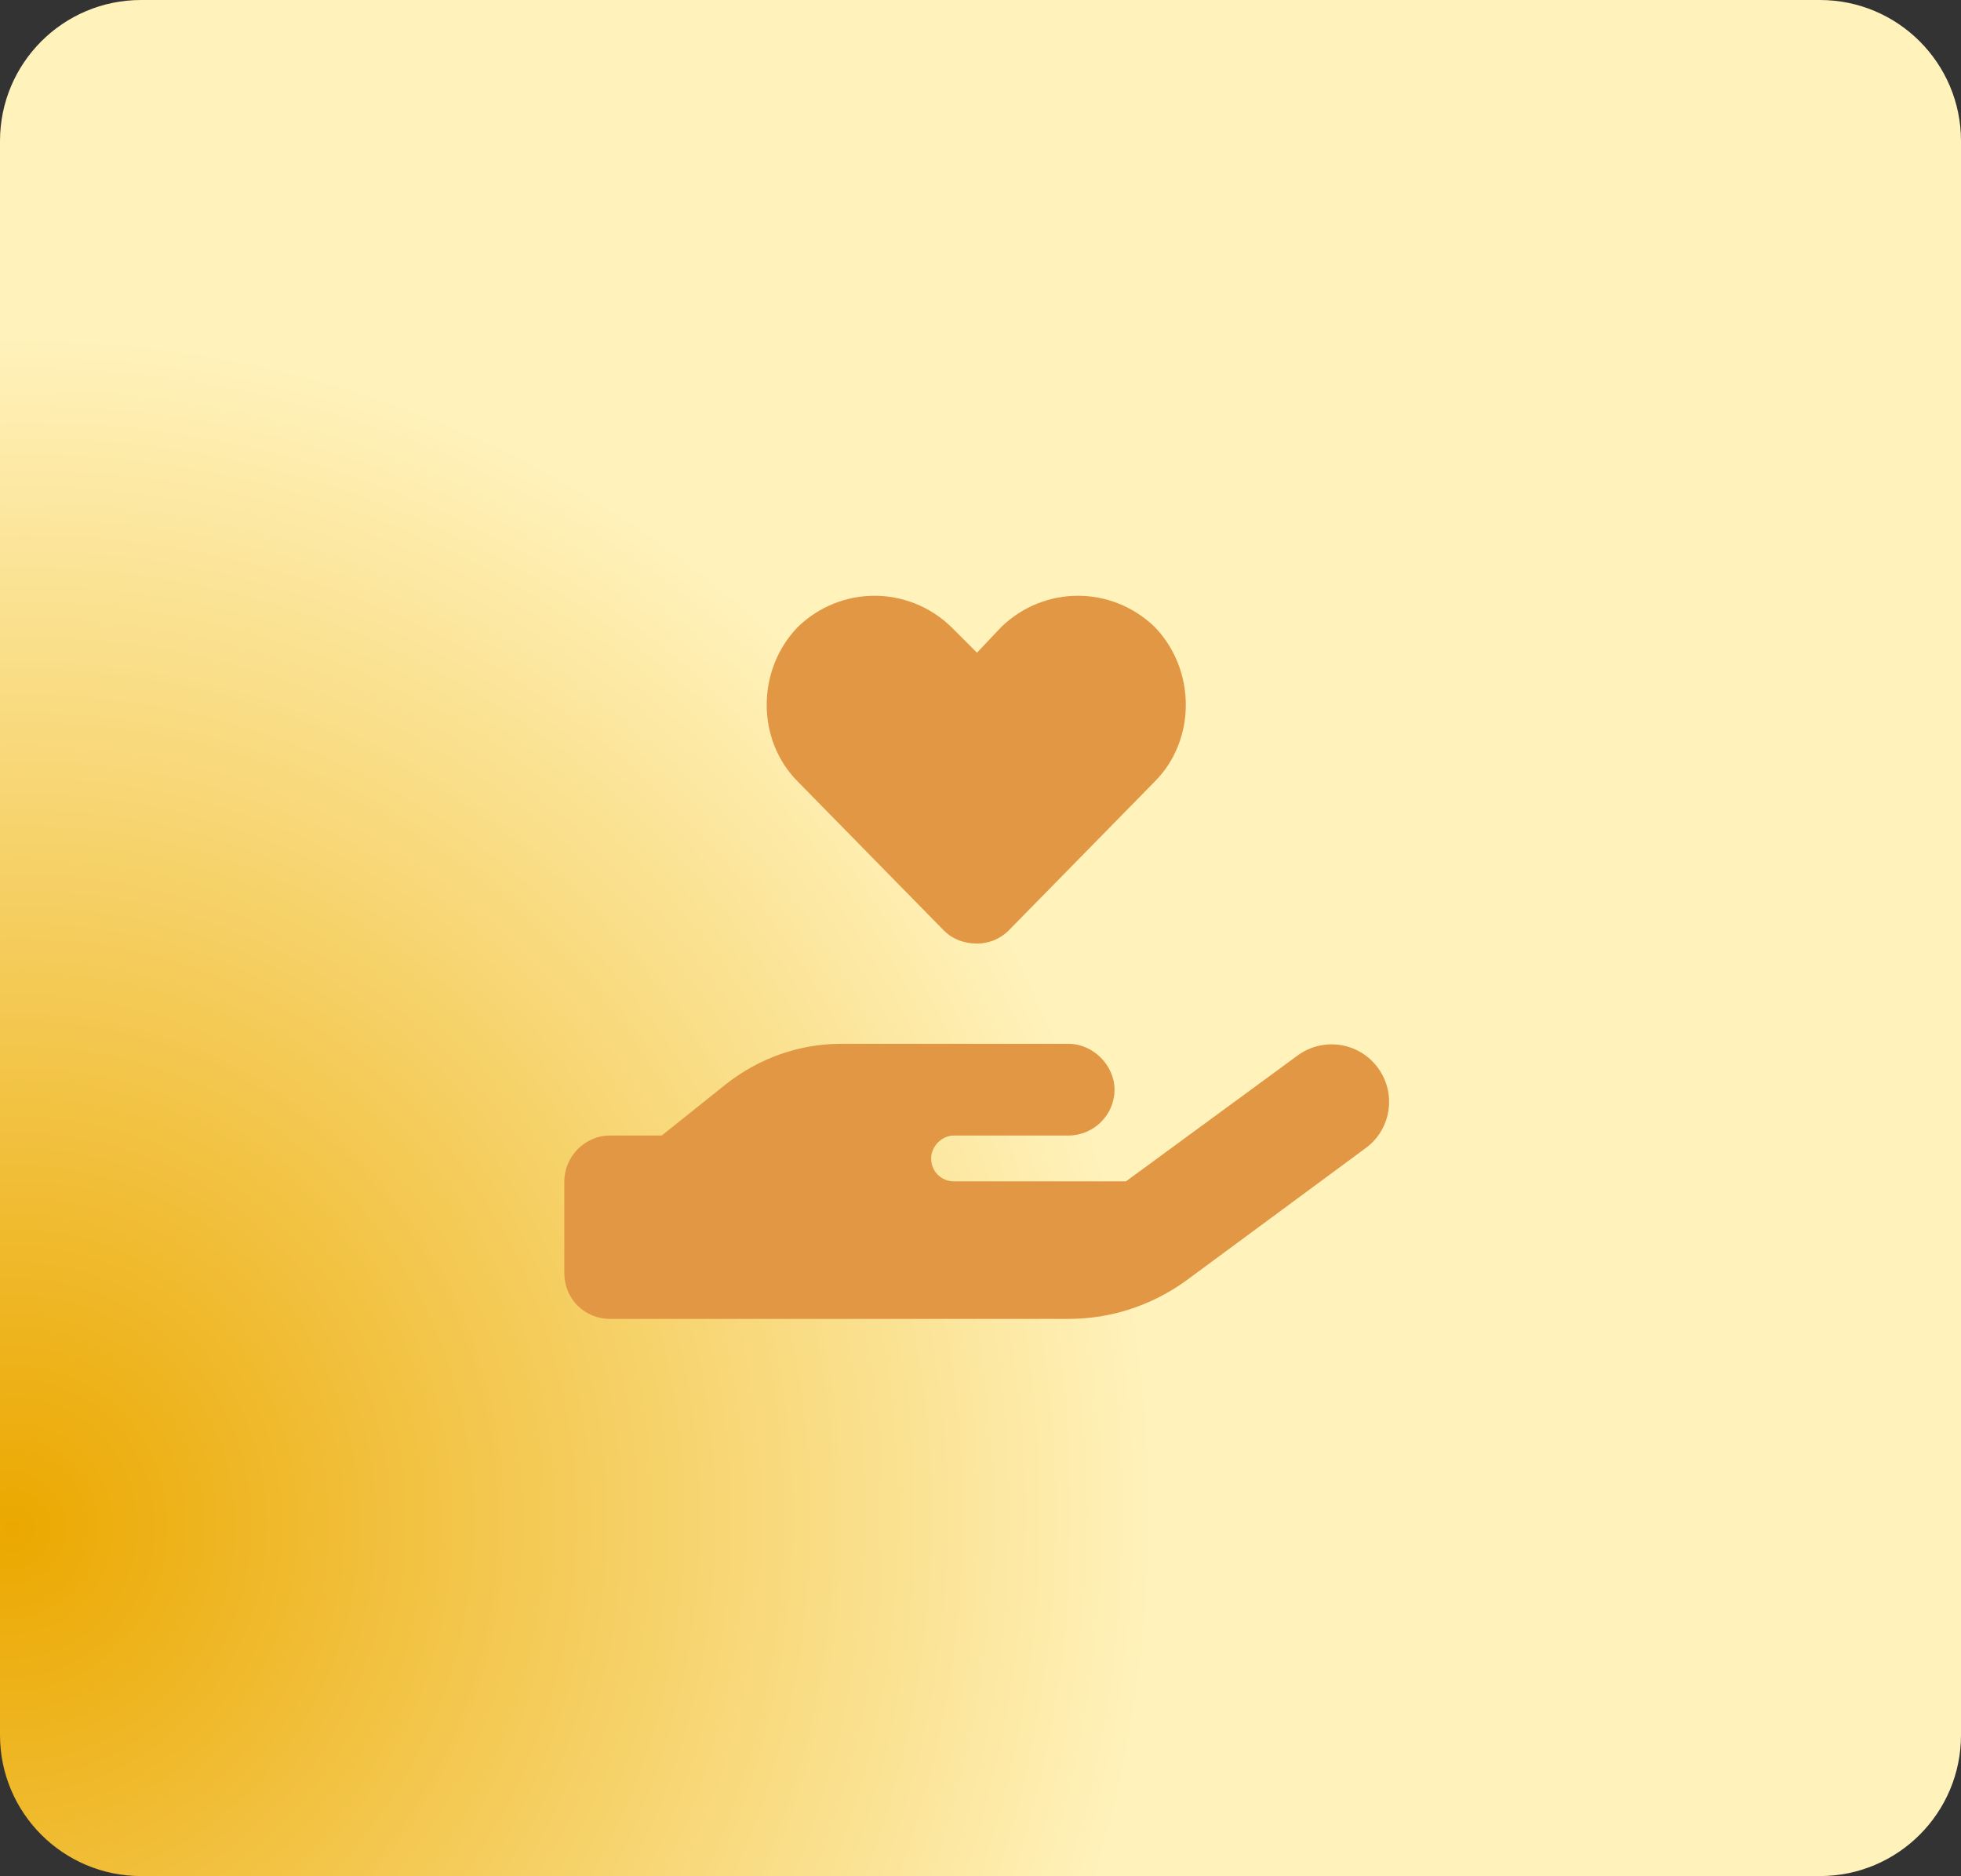
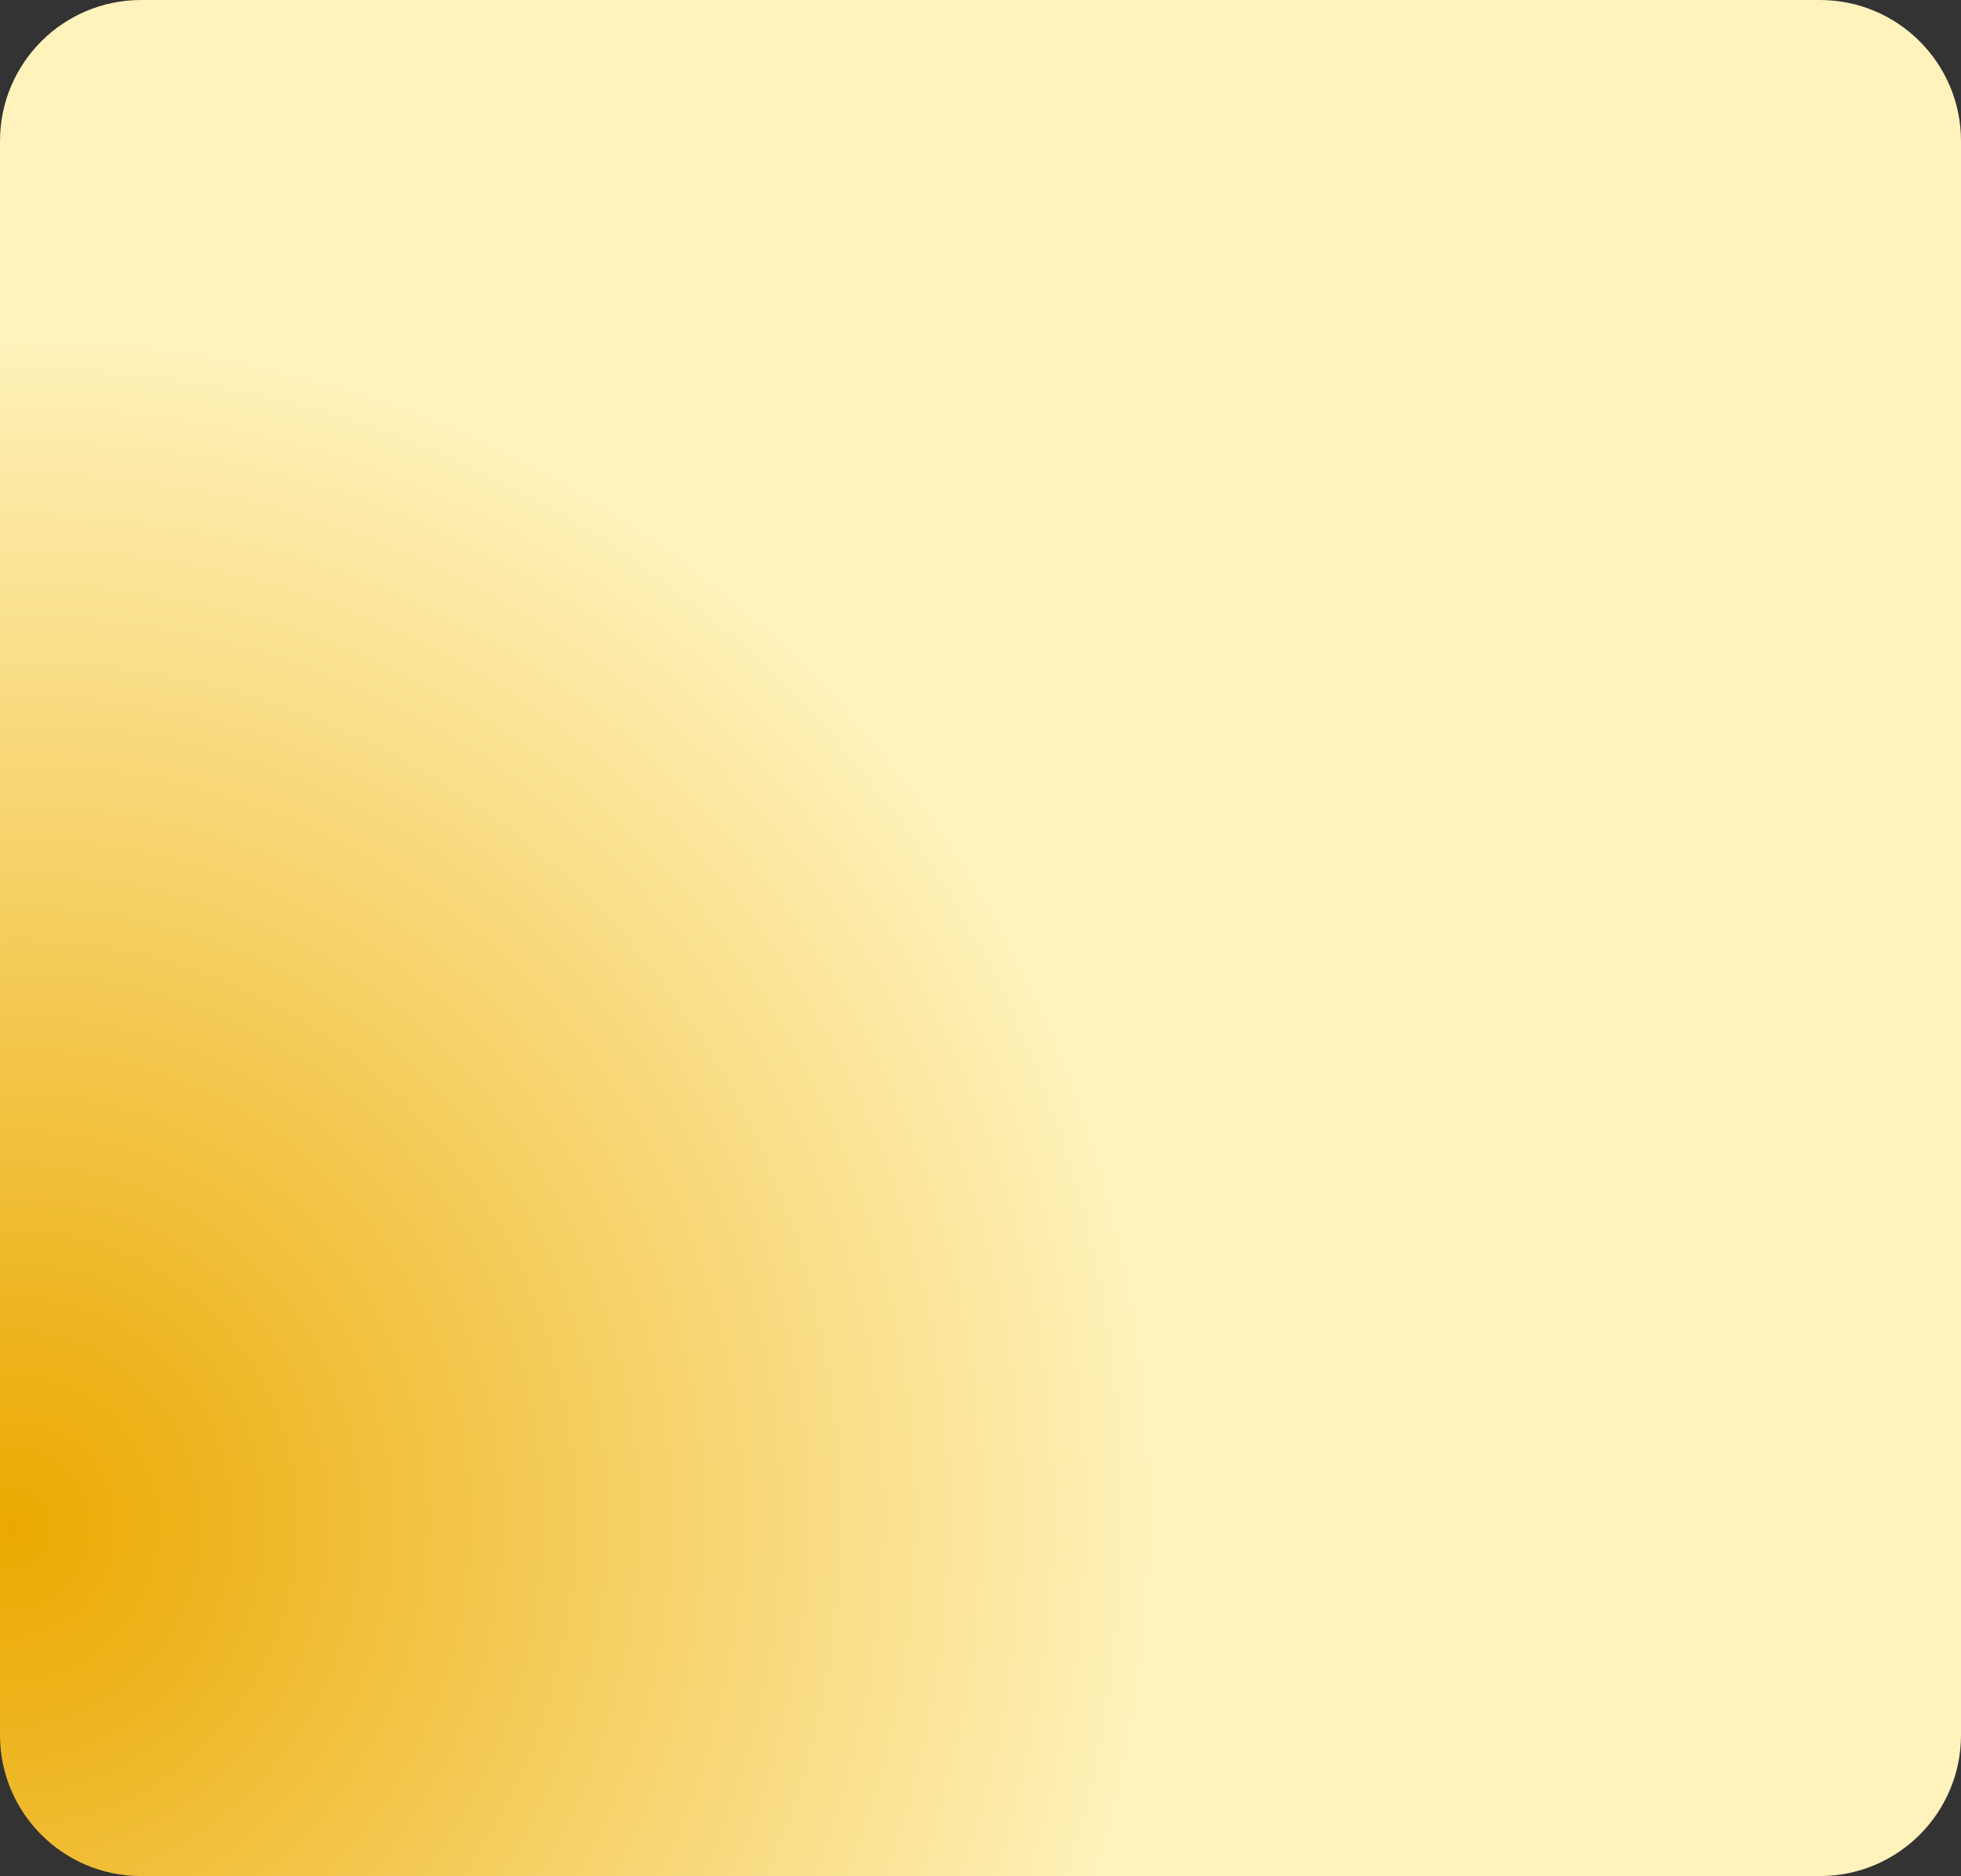
<svg xmlns="http://www.w3.org/2000/svg" width="139" height="133" viewBox="0 0 139 133" fill="none">
  <rect x="0" y="0" width="139" height="133" fill="#333333" stroke="none" />
  <path d="M0 10C0 4.477 4.477 0 10 0H129C134.523 0 139 4.477 139 10V123C139 128.523 134.523 133 129 133H10C4.477 133 0 128.523 0 123V10Z" fill="url(#paint0_radial_1339_2200)" />
-   <path d="M56.555 55.414C53.609 52.469 53.609 47.492 56.555 44.445C59.602 41.5 64.375 41.5 67.422 44.445L69.25 46.273L70.977 44.445C74.023 41.5 78.797 41.5 81.844 44.445C84.789 47.492 84.789 52.469 81.844 55.414L71.484 65.977C70.875 66.586 70.062 66.891 69.25 66.891C68.336 66.891 67.523 66.586 66.914 65.977L56.555 55.414ZM97.688 75.727C99.008 77.555 98.602 80.094 96.773 81.414L83.977 90.859C81.539 92.586 78.695 93.5 75.75 93.5H59.5H43.25C41.422 93.5 40 92.078 40 90.25V83.75C40 82.023 41.422 80.5 43.25 80.5H46.906L51.477 76.844C53.812 75.016 56.656 74 59.602 74H67.625H69.25H75.75C77.477 74 79 75.523 79 77.25C79 79.078 77.477 80.5 75.75 80.5H69.25H67.625C66.711 80.5 66 81.312 66 82.125C66 83.039 66.711 83.75 67.625 83.75H79.812L92 74.812C93.828 73.492 96.367 73.898 97.688 75.727ZM59.602 80.5H59.5C59.602 80.5 59.602 80.5 59.602 80.5Z" fill="#E29745" />
  <defs>
    <radialGradient id="paint0_radial_1339_2200" cx="0" cy="0" r="1" gradientUnits="userSpaceOnUse" gradientTransform="translate(-2.23768e-07 109) rotate(17.103) scale(81.609 85.29)">
      <stop stop-color="#EBA800" />
      <stop offset="1" stop-color="#FFF2BB" />
    </radialGradient>
  </defs>
</svg>